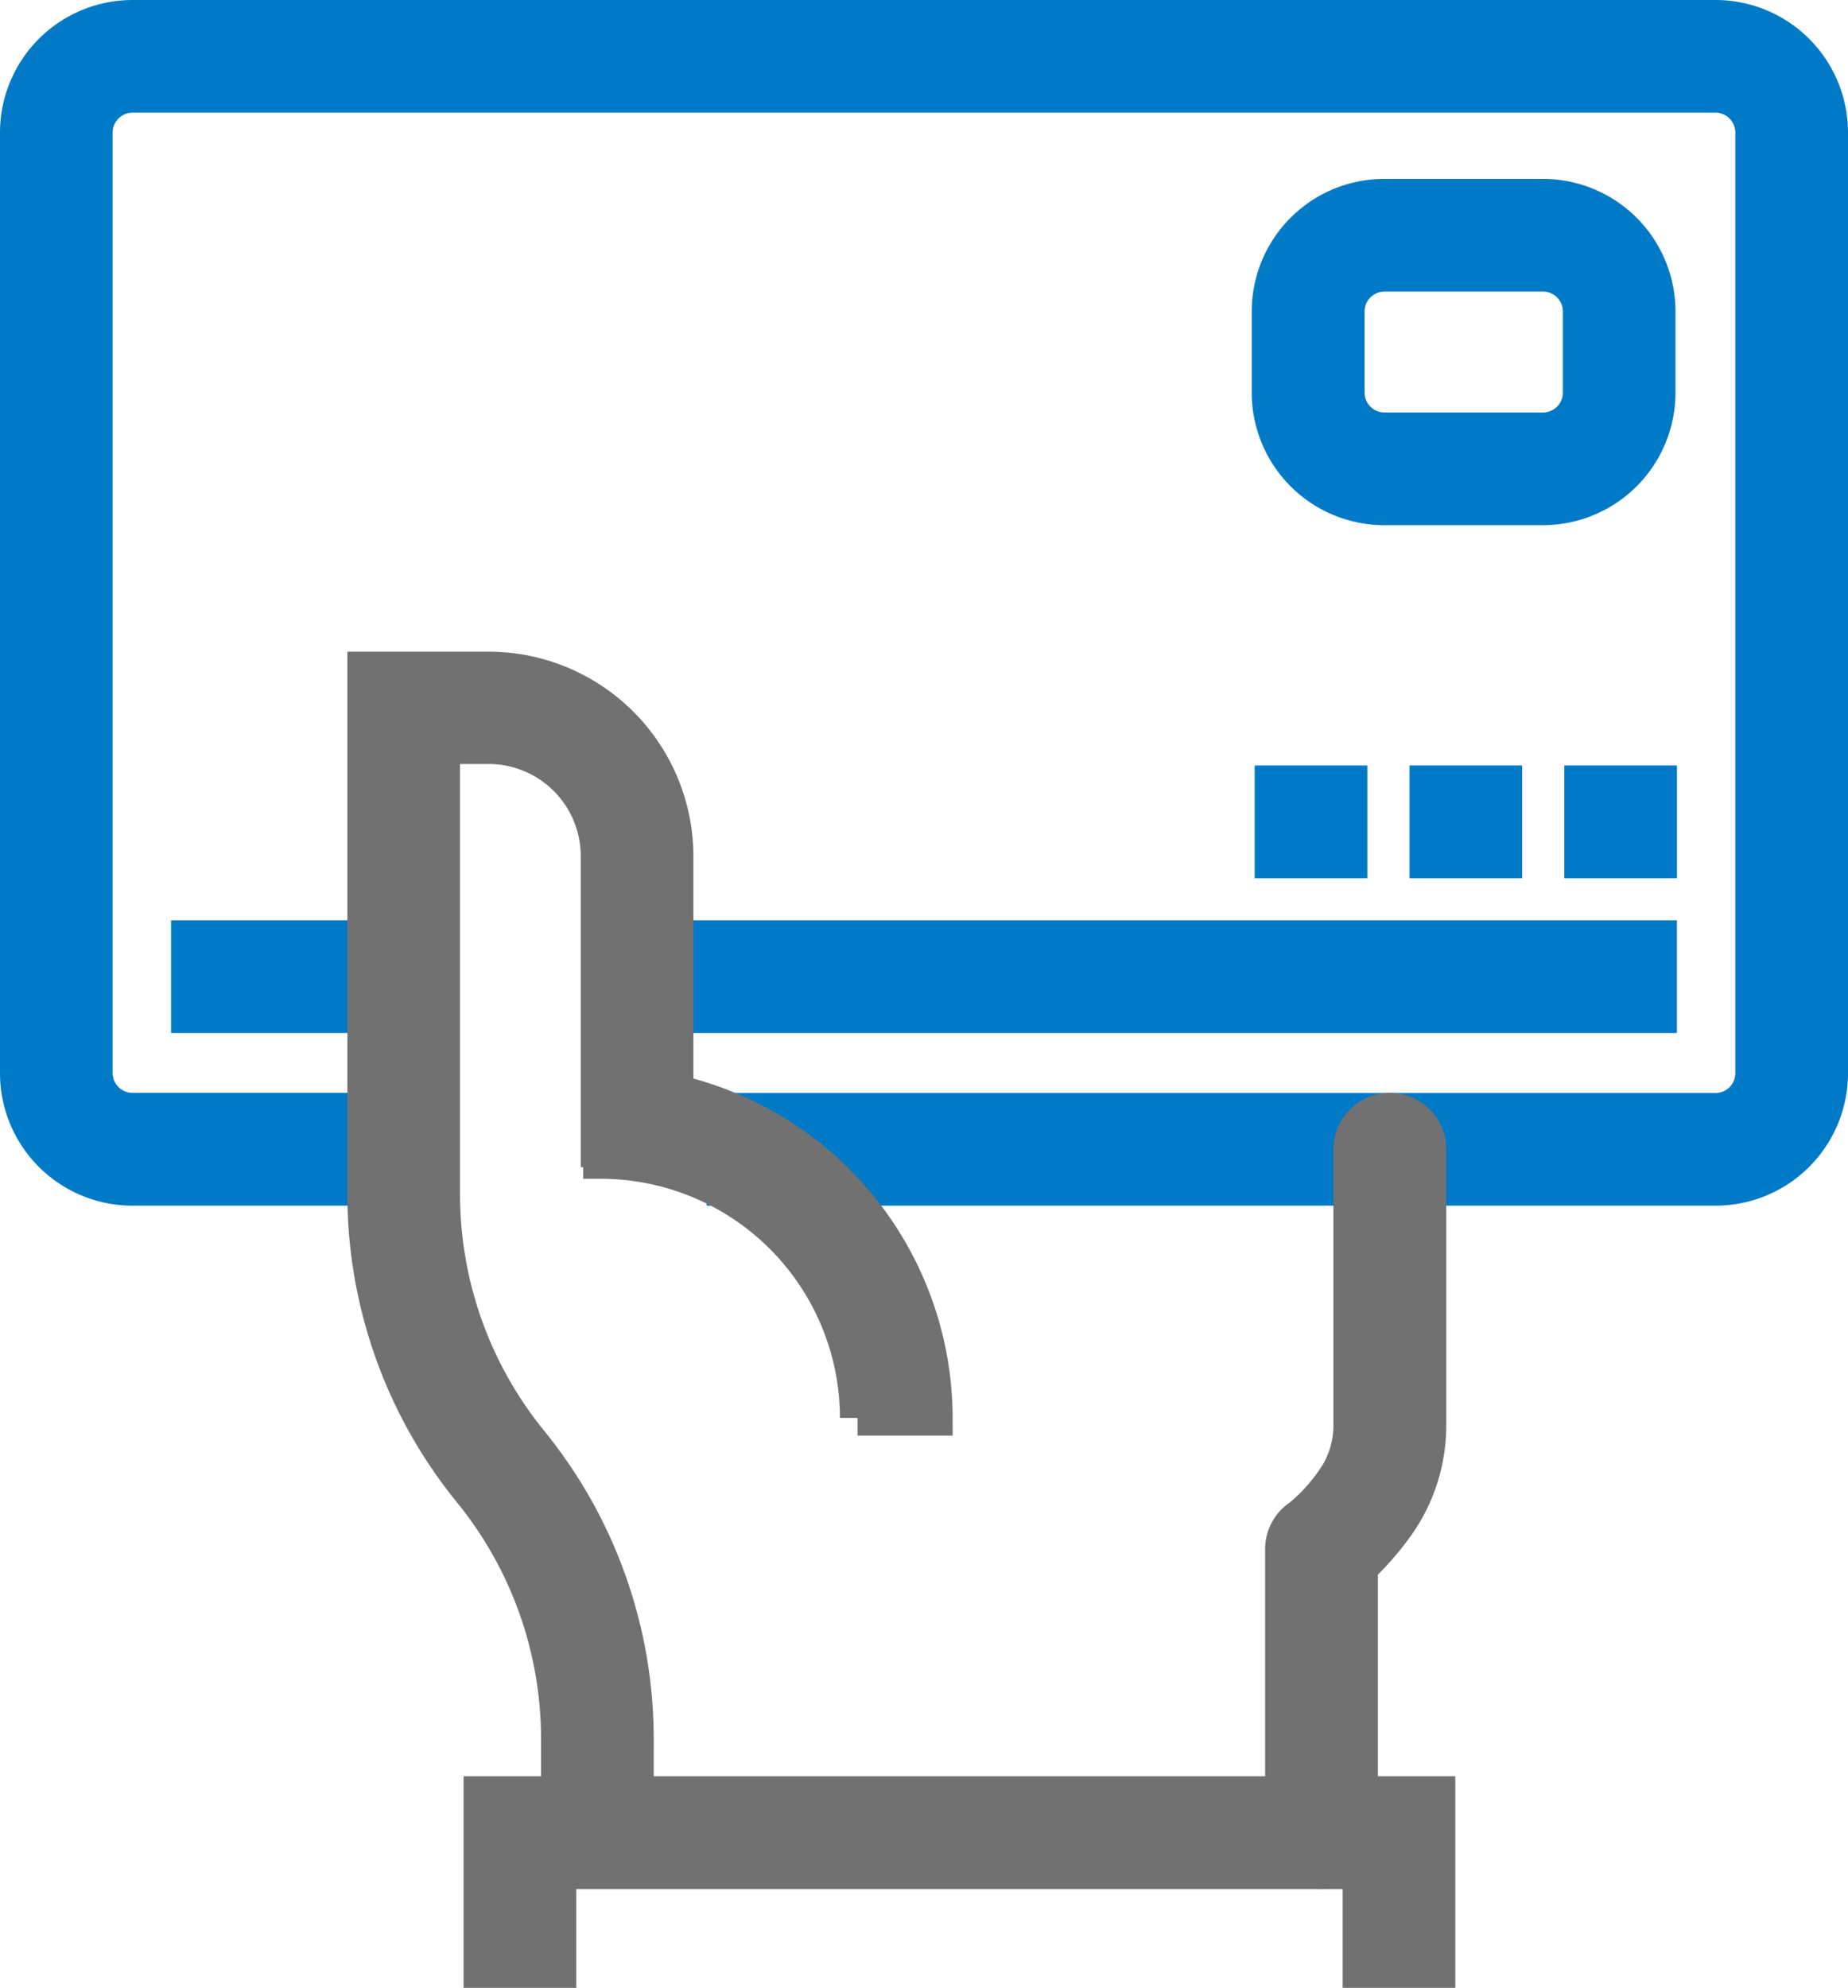
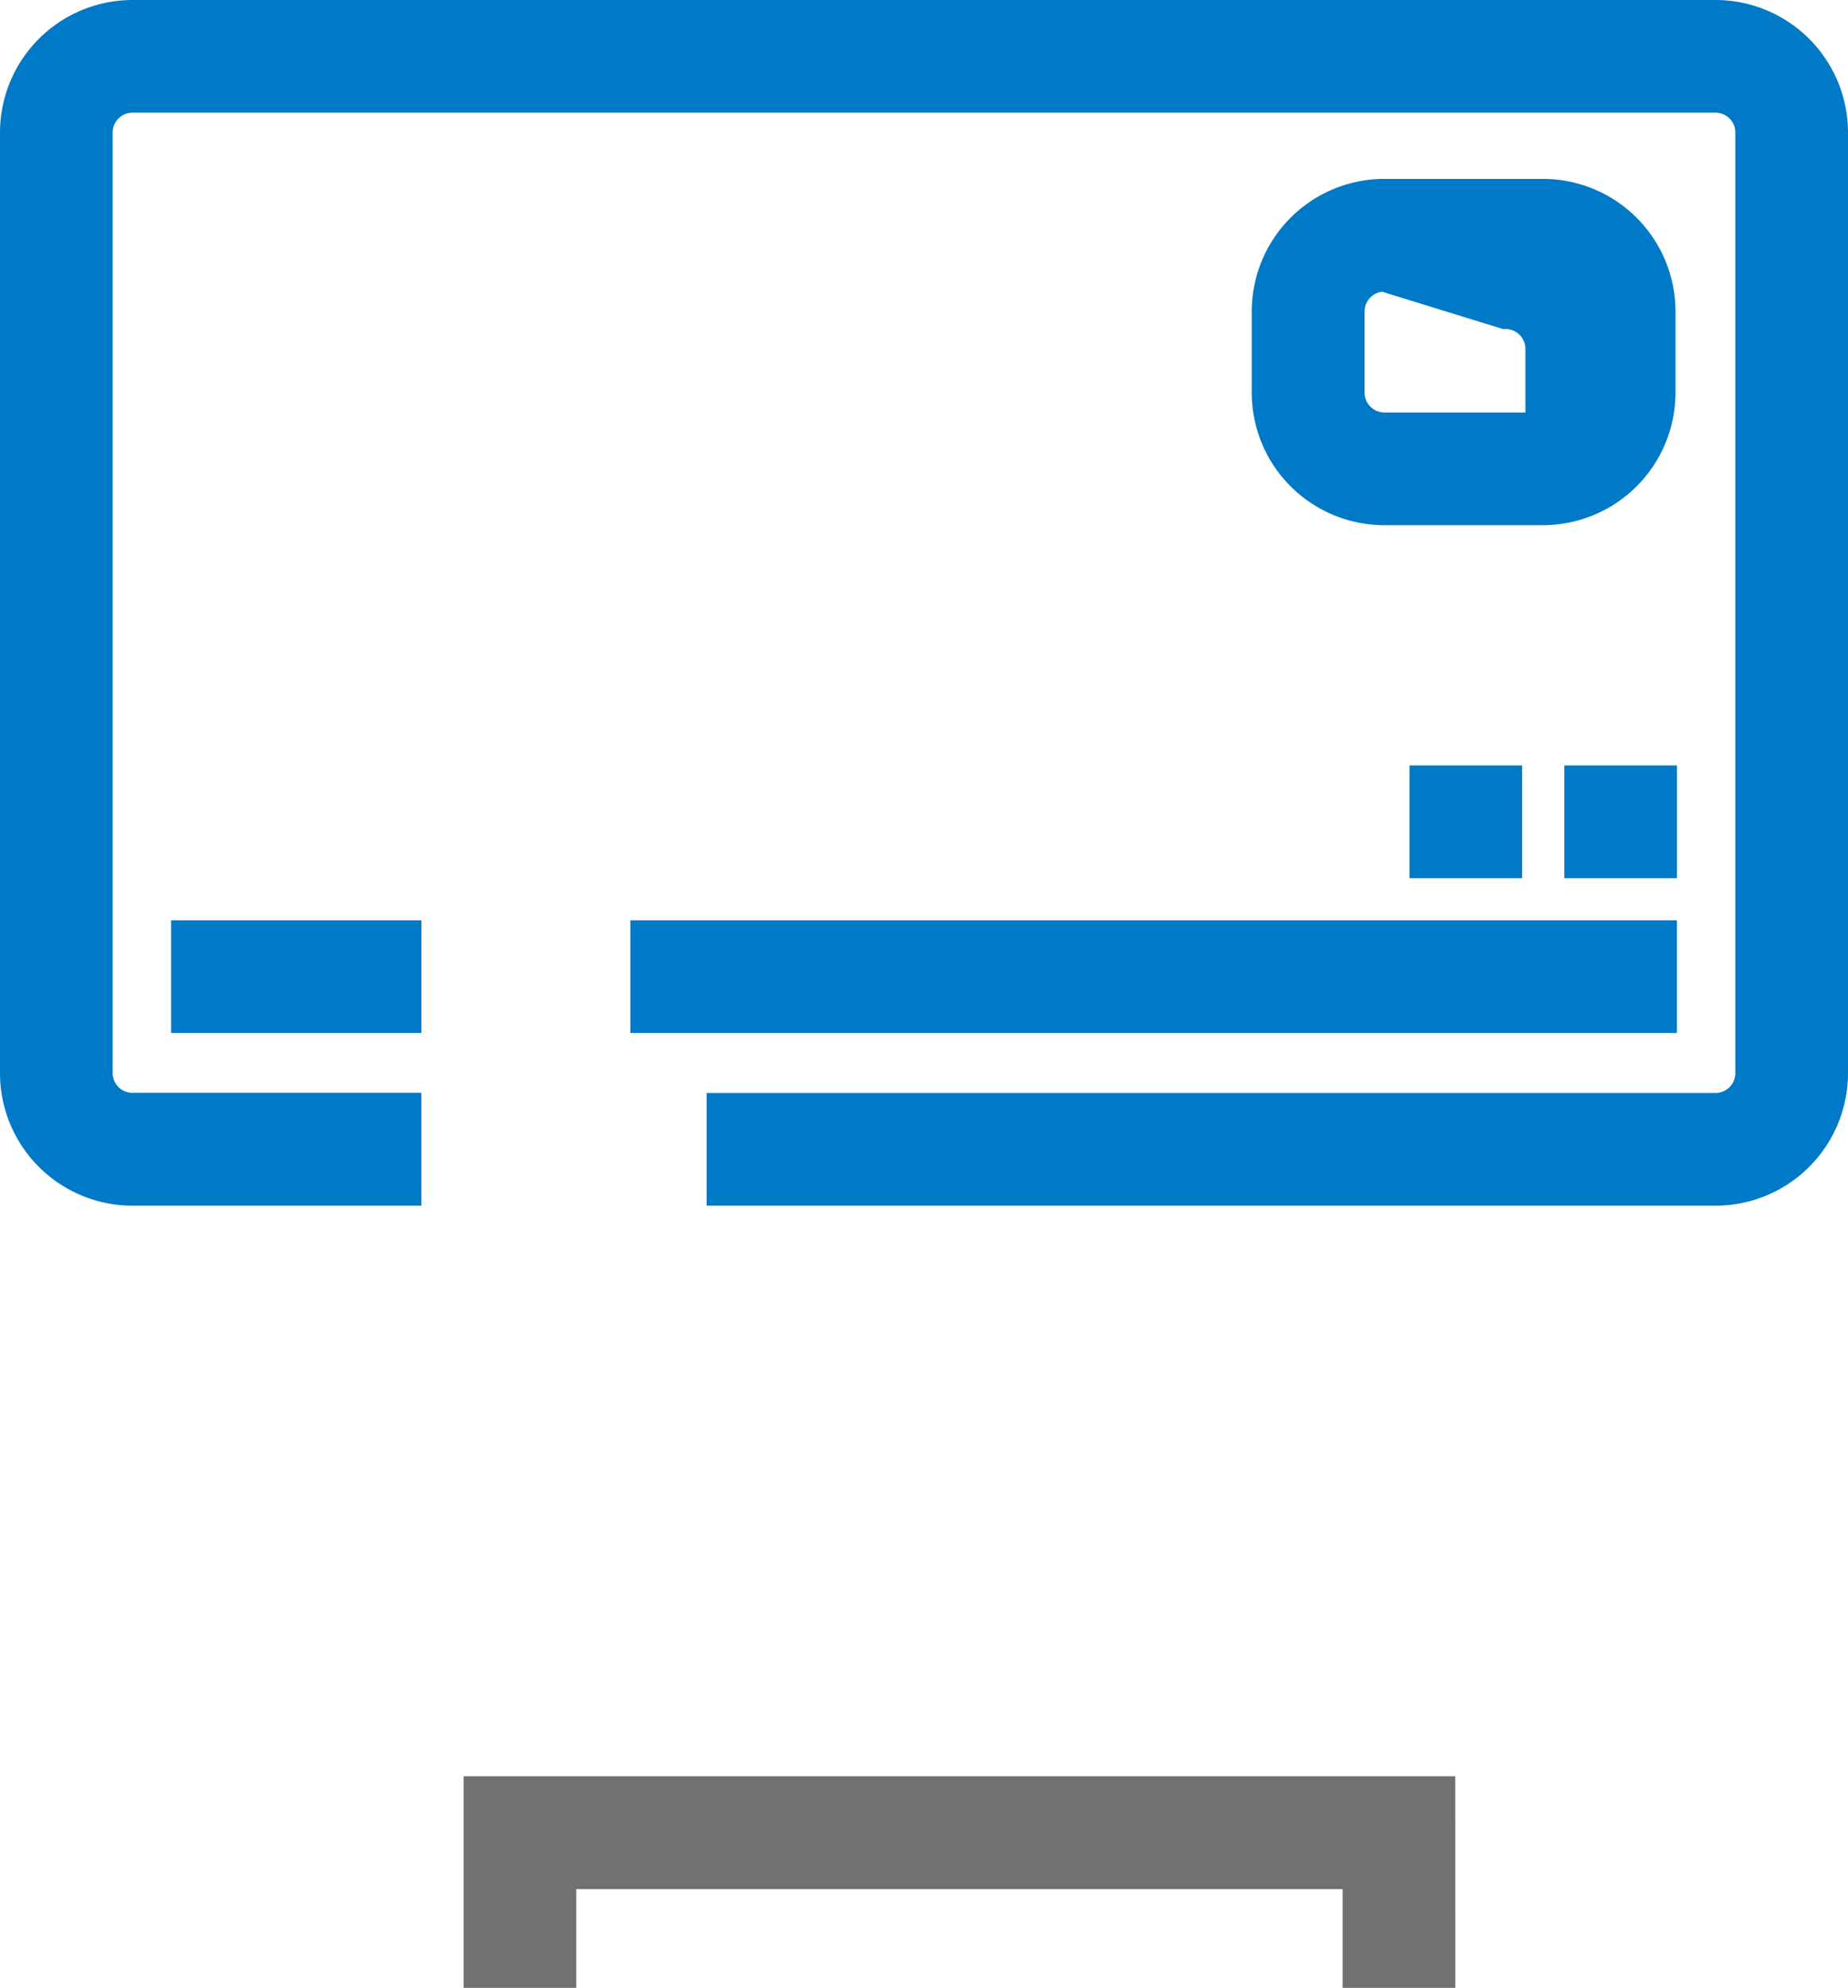
<svg xmlns="http://www.w3.org/2000/svg" width="52.403" height="56.361" viewBox="0 0 52.403 56.361">
  <g data-name="Group 161">
    <g data-name="Group 150">
      <path data-name="Path 47" d="M-91.272 69.96h-28.11v-2.195h28.11a1.062 1.062 0 0 0 1.061-1.065V40.033a1.063 1.063 0 0 0-1.061-1.062h-44.891a1.063 1.063 0 0 0-1.061 1.062V66.7a1.062 1.062 0 0 0 1.061 1.061h7.691v2.199h-7.691a3.259 3.259 0 0 1-3.256-3.256V40.033a3.26 3.26 0 0 1 3.256-3.257h44.891a3.259 3.259 0 0 1 3.256 3.257V66.7a3.258 3.258 0 0 1-3.256 3.26z" transform="translate(139.919 -36.276)" style="stroke-miterlimit:10;fill:#007ac7;stroke:#007ac7" />
    </g>
    <g data-name="Group 151">
-       <path data-name="Path 48" d="M-68.041 54.685h-4.5a3.261 3.261 0 0 1-3.259-3.256v-2.306a3.261 3.261 0 0 1 3.258-3.256h4.5a3.261 3.261 0 0 1 3.258 3.256v2.306a3.261 3.261 0 0 1-3.257 3.256zm-4.5-6.623a1.064 1.064 0 0 0-1.059 1.061v2.306a1.064 1.064 0 0 0 1.06 1.061h4.5a1.064 1.064 0 0 0 1.063-1.061v-2.306a1.064 1.064 0 0 0-1.063-1.061z" transform="translate(111.795 -40.295)" style="stroke-miterlimit:10;fill:#007ac7;stroke:#007ac7" />
+       <path data-name="Path 48" d="M-68.041 54.685h-4.5a3.261 3.261 0 0 1-3.259-3.256v-2.306a3.261 3.261 0 0 1 3.258-3.256h4.5a3.261 3.261 0 0 1 3.258 3.256v2.306a3.261 3.261 0 0 1-3.257 3.256zm-4.5-6.623a1.064 1.064 0 0 0-1.059 1.061v2.306a1.064 1.064 0 0 0 1.06 1.061h4.5v-2.306a1.064 1.064 0 0 0-1.063-1.061z" transform="translate(111.795 -40.295)" style="stroke-miterlimit:10;fill:#007ac7;stroke:#007ac7" />
    </g>
    <g data-name="Group 152">
      <path data-name="Rectangle 63" style="stroke-miterlimit:10;fill:#007ac7;stroke:#007ac7" d="M0 0h28.678v2.195H0z" transform="translate(18.374 26.593)" />
    </g>
    <g data-name="Group 153">
      <path data-name="Rectangle 64" transform="translate(44.858 22.203)" style="stroke-miterlimit:10;fill:#007ac7;stroke:#007ac7" d="M0 0h2.195v2.195H0z" />
    </g>
    <g data-name="Group 154">
      <path data-name="Rectangle 65" transform="translate(40.468 22.203)" style="stroke-miterlimit:10;fill:#007ac7;stroke:#007ac7" d="M0 0h2.195v2.195H0z" />
    </g>
    <g data-name="Group 155">
-       <path data-name="Rectangle 66" transform="translate(36.078 22.203)" style="stroke-miterlimit:10;fill:#007ac7;stroke:#007ac7" d="M0 0h2.195v2.195H0z" />
-     </g>
+       </g>
    <g data-name="Group 156">
      <path data-name="Rectangle 67" style="stroke-miterlimit:10;fill:#007ac7;stroke:#007ac7" d="M0 0h6.097v2.195H0z" transform="translate(5.351 26.593)" />
    </g>
    <g data-name="Group 157">
      <path data-name="Path 49" d="M-88.735 132.041h-2.195v-2.8h-22.732v2.8h-2.195v-5h27.121z" transform="translate(129.503 -76.18)" style="fill:#717171;stroke:#717171;stroke-miterlimit:10" />
    </g>
    <g data-name="Group 158">
-       <path data-name="Path 50" d="M-114.079 102.87h-2.194v-2.67a11.125 11.125 0 0 0-2.5-7.016 13.345 13.345 0 0 1-2.992-8.4v-14.9h3.507a5.312 5.312 0 0 1 5.306 5.306v8.31h-2.195v-8.32a3.114 3.114 0 0 0-3.111-3.111h-1.312v12.709a11.124 11.124 0 0 0 2.5 7.015 13.343 13.343 0 0 1 2.992 8.4z" transform="translate(132.115 -50.908)" style="fill:#717171;stroke:#717171;stroke-miterlimit:10" />
-     </g>
+       </g>
    <g data-name="Group 159">
-       <path data-name="Path 51" d="M-74.018 113.889a1.1 1.1 0 0 1-1.1-1.1v-8.04a1.1 1.1 0 0 1 .5-.921 4.986 4.986 0 0 0 .936-1.022 2.673 2.673 0 0 0 .5-1.586v-7.805a1.1 1.1 0 0 1 1.1-1.1 1.1 1.1 0 0 1 1.1 1.1v7.808a4.887 4.887 0 0 1-.932 2.89 8.441 8.441 0 0 1-1.008 1.153v7.526a1.1 1.1 0 0 1-1.096 1.097z" transform="translate(111.493 -60.829)" style="fill:#717171;stroke:#717171;stroke-miterlimit:10" />
-     </g>
+       </g>
    <g data-name="Group 160">
-       <path data-name="Path 52" d="M-100.3 100.426h-2.195a7.289 7.289 0 0 0-7.281-7.281V90.95a9.487 9.487 0 0 1 9.476 9.476z" transform="translate(126.813 -60.224)" style="fill:#717171;stroke:#717171;stroke-miterlimit:10" />
-     </g>
+       </g>
  </g>
</svg>